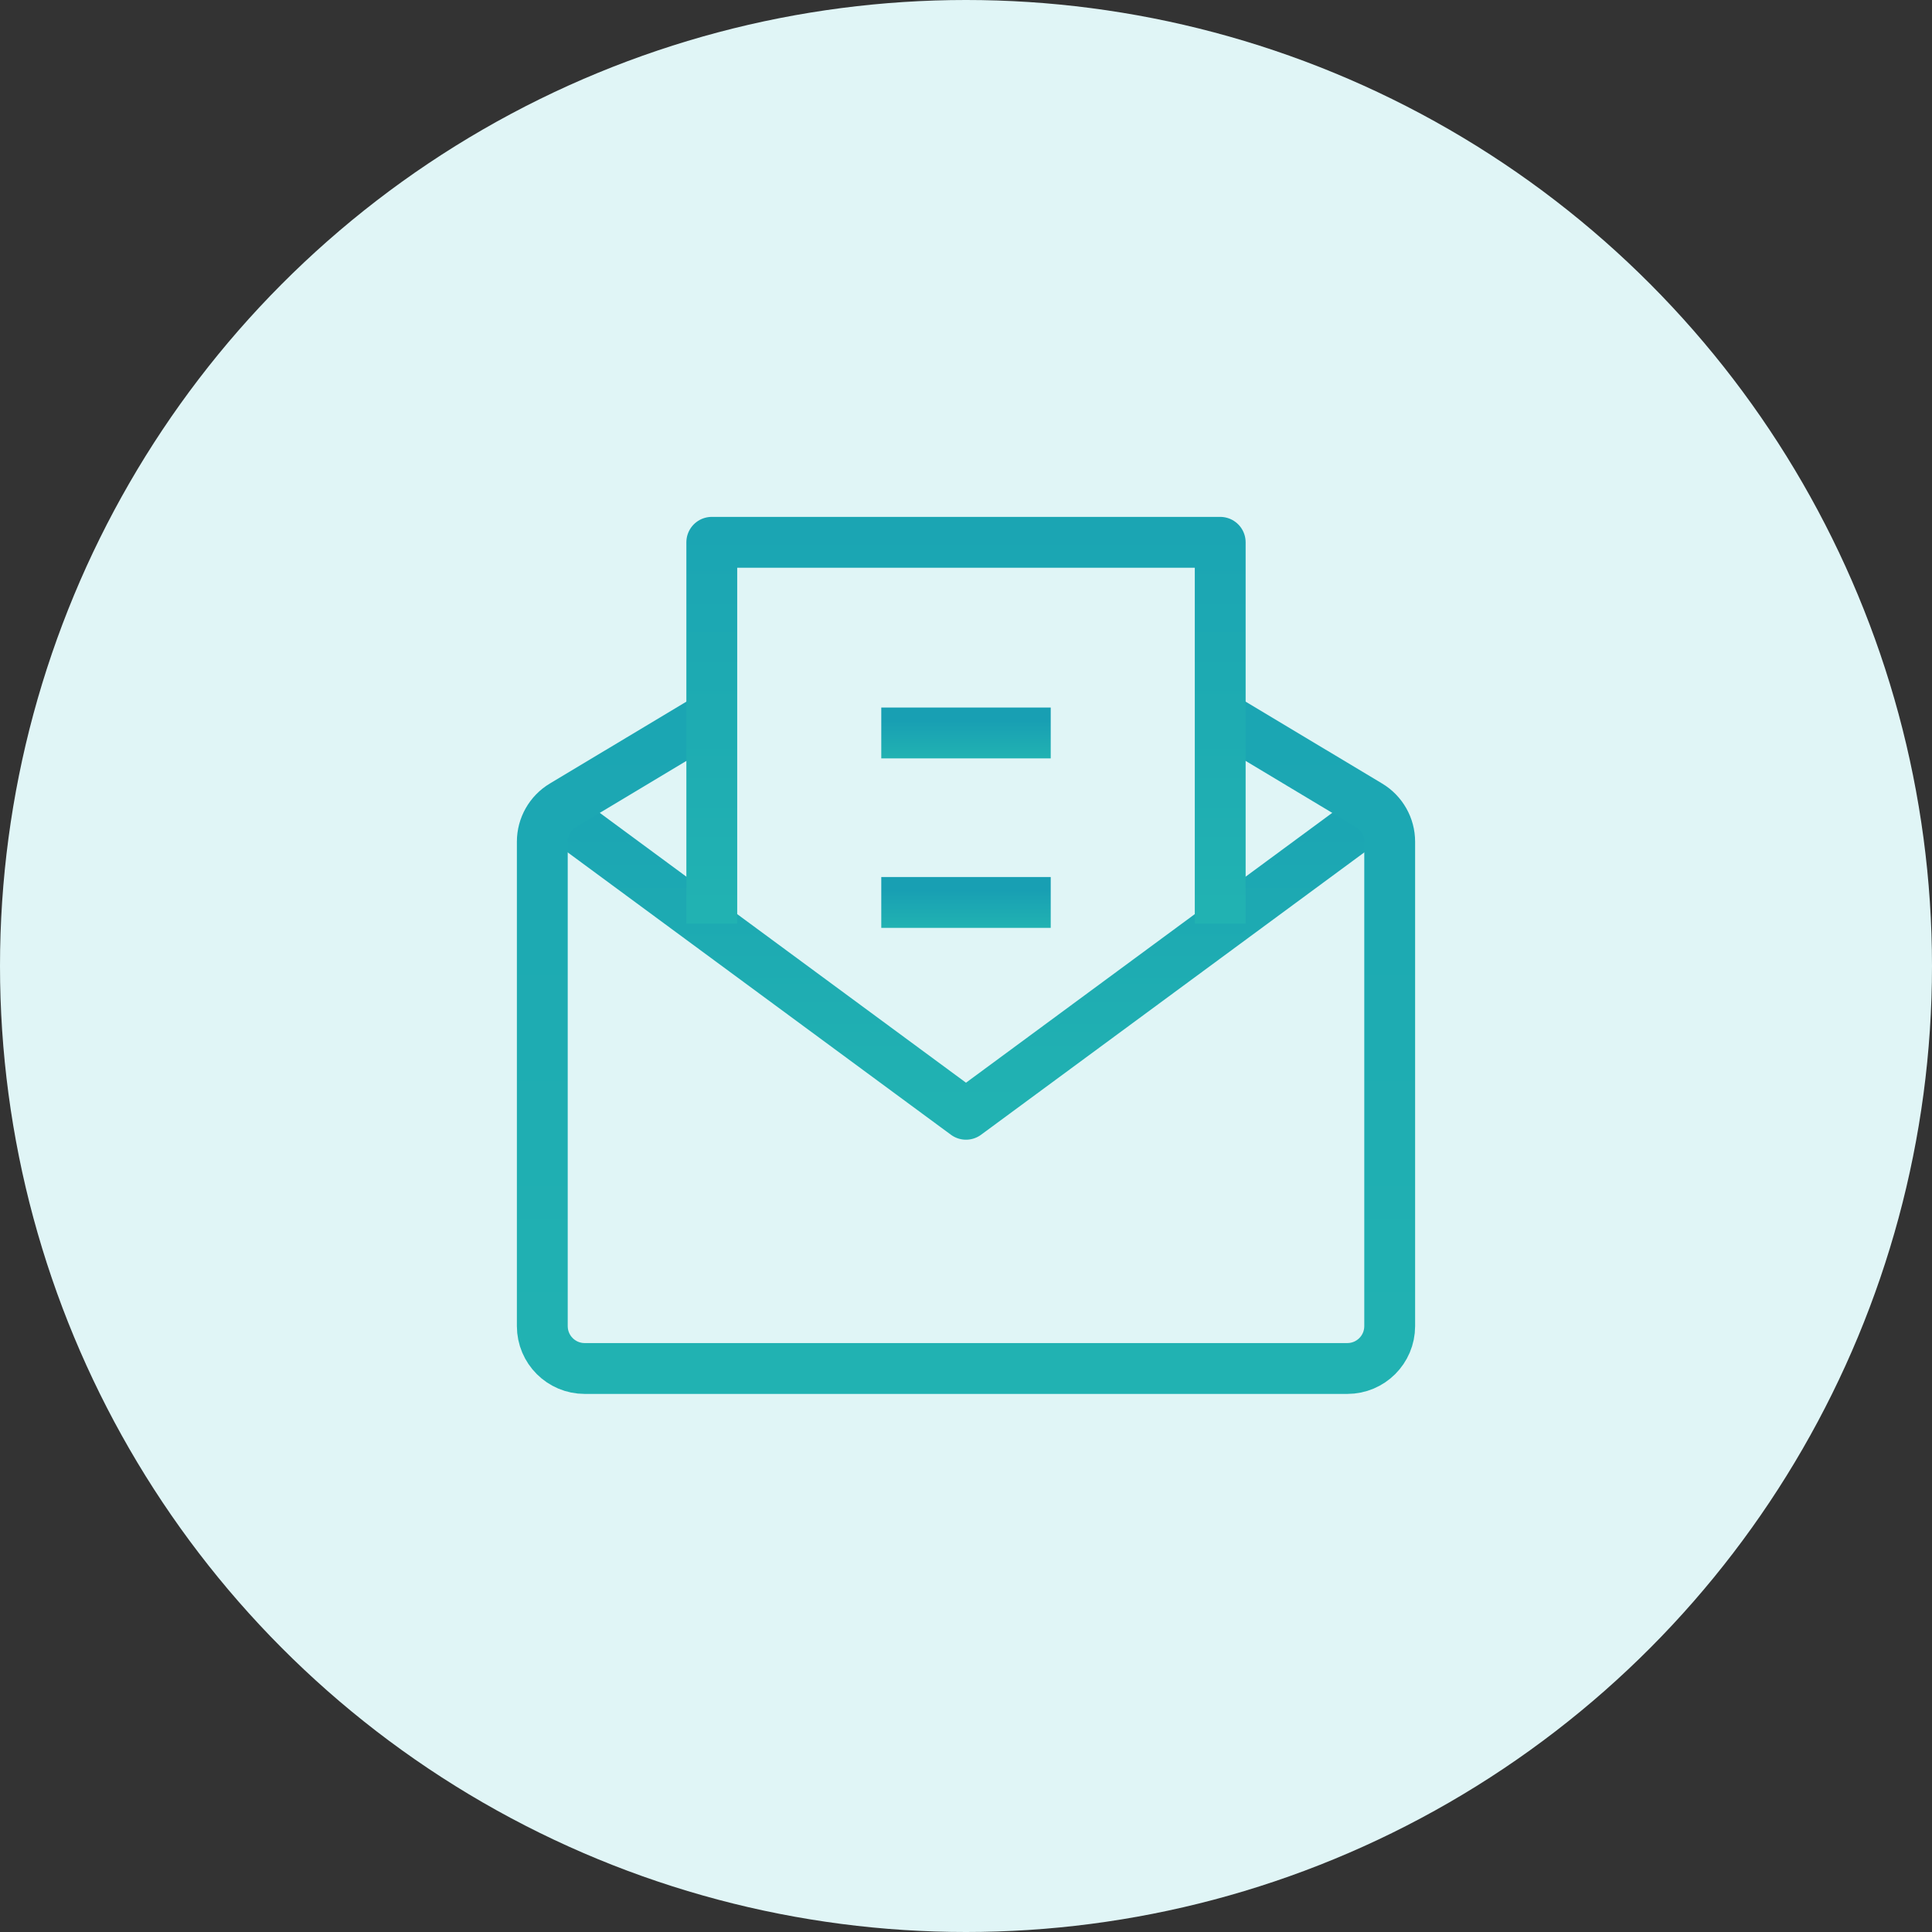
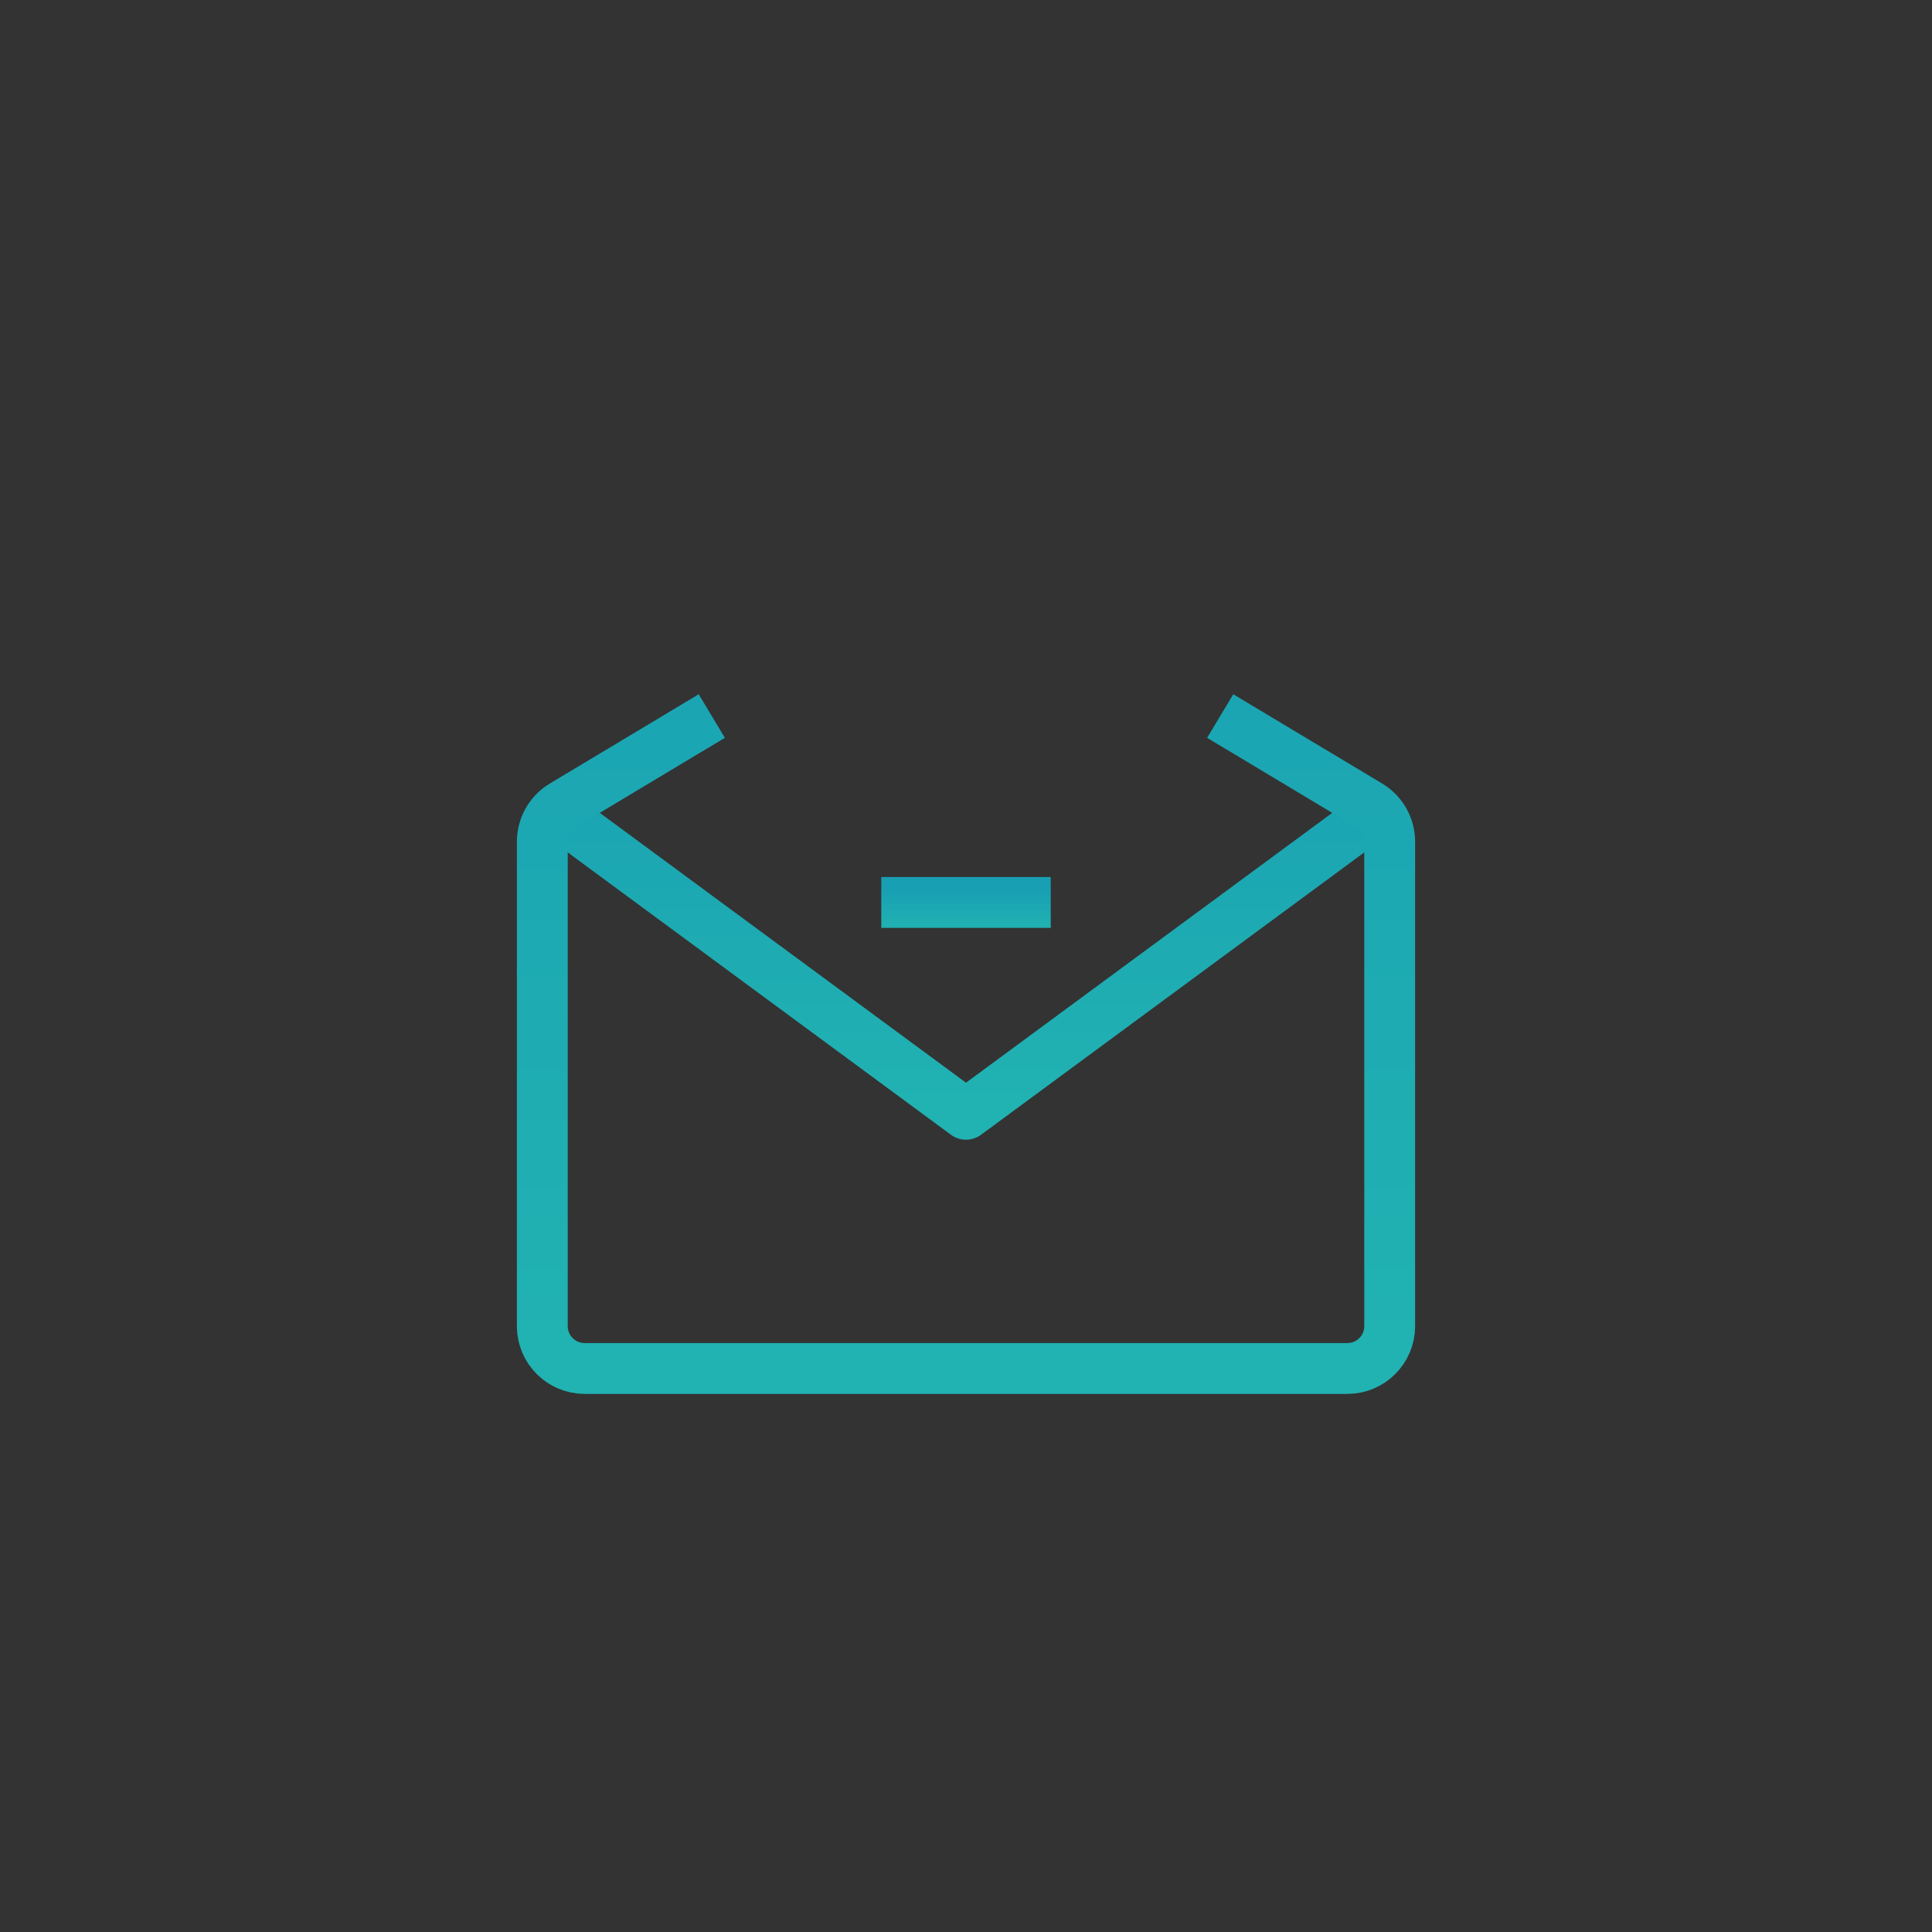
<svg xmlns="http://www.w3.org/2000/svg" width="76" height="76" viewBox="0 0 76 76" fill="none">
  <rect x="0" y="0" width="76" height="76" fill="#333333" stroke="none" />
-   <circle cx="38" cy="38" r="38" fill="#E0F5F6" />
  <path d="M22.167 32.167L38 43.833L48.179 36.333L53.833 32.167" stroke="url(#paint0_linear_884_746)" stroke-width="2" stroke-linejoin="round" />
  <path d="M48 28.167L53.858 31.681C54.359 31.982 54.667 32.525 54.667 33.11V52.167C54.667 53.087 53.92 53.833 53 53.833H23C22.08 53.833 21.333 53.087 21.333 52.167V33.11C21.333 32.525 21.64 31.982 22.142 31.681L28 28.167" stroke="url(#paint1_linear_884_746)" stroke-width="2" stroke-linejoin="round" />
-   <path d="M48 36.333V21.333H28V36.333" stroke="url(#paint2_linear_884_746)" stroke-width="2" stroke-linejoin="round" />
-   <path d="M34.667 28.833H41.333" stroke="url(#paint3_linear_884_746)" stroke-width="2" />
  <path d="M34.667 35.5H41.333" stroke="url(#paint4_linear_884_746)" stroke-width="2" />
  <defs>
    <linearGradient id="paint0_linear_884_746" x1="29.233" y1="26.44" x2="29.233" y2="43.405" gradientUnits="userSpaceOnUse">
      <stop stop-color="#189FB3" />
      <stop offset="1" stop-color="#21B2B2" />
    </linearGradient>
    <linearGradient id="paint1_linear_884_746" x1="28.772" y1="15.569" x2="28.772" y2="52.892" gradientUnits="userSpaceOnUse">
      <stop stop-color="#189FB3" />
      <stop offset="1" stop-color="#21B2B2" />
    </linearGradient>
    <linearGradient id="paint2_linear_884_746" x1="32.463" y1="13.971" x2="32.463" y2="35.783" gradientUnits="userSpaceOnUse">
      <stop stop-color="#189FB3" />
      <stop offset="1" stop-color="#21B2B2" />
    </linearGradient>
    <linearGradient id="paint3_linear_884_746" x1="36.154" y1="28.343" x2="36.154" y2="29.797" gradientUnits="userSpaceOnUse">
      <stop stop-color="#189FB3" />
      <stop offset="1" stop-color="#21B2B2" />
    </linearGradient>
    <linearGradient id="paint4_linear_884_746" x1="36.154" y1="35.009" x2="36.154" y2="36.463" gradientUnits="userSpaceOnUse">
      <stop stop-color="#189FB3" />
      <stop offset="1" stop-color="#21B2B2" />
    </linearGradient>
  </defs>
</svg>